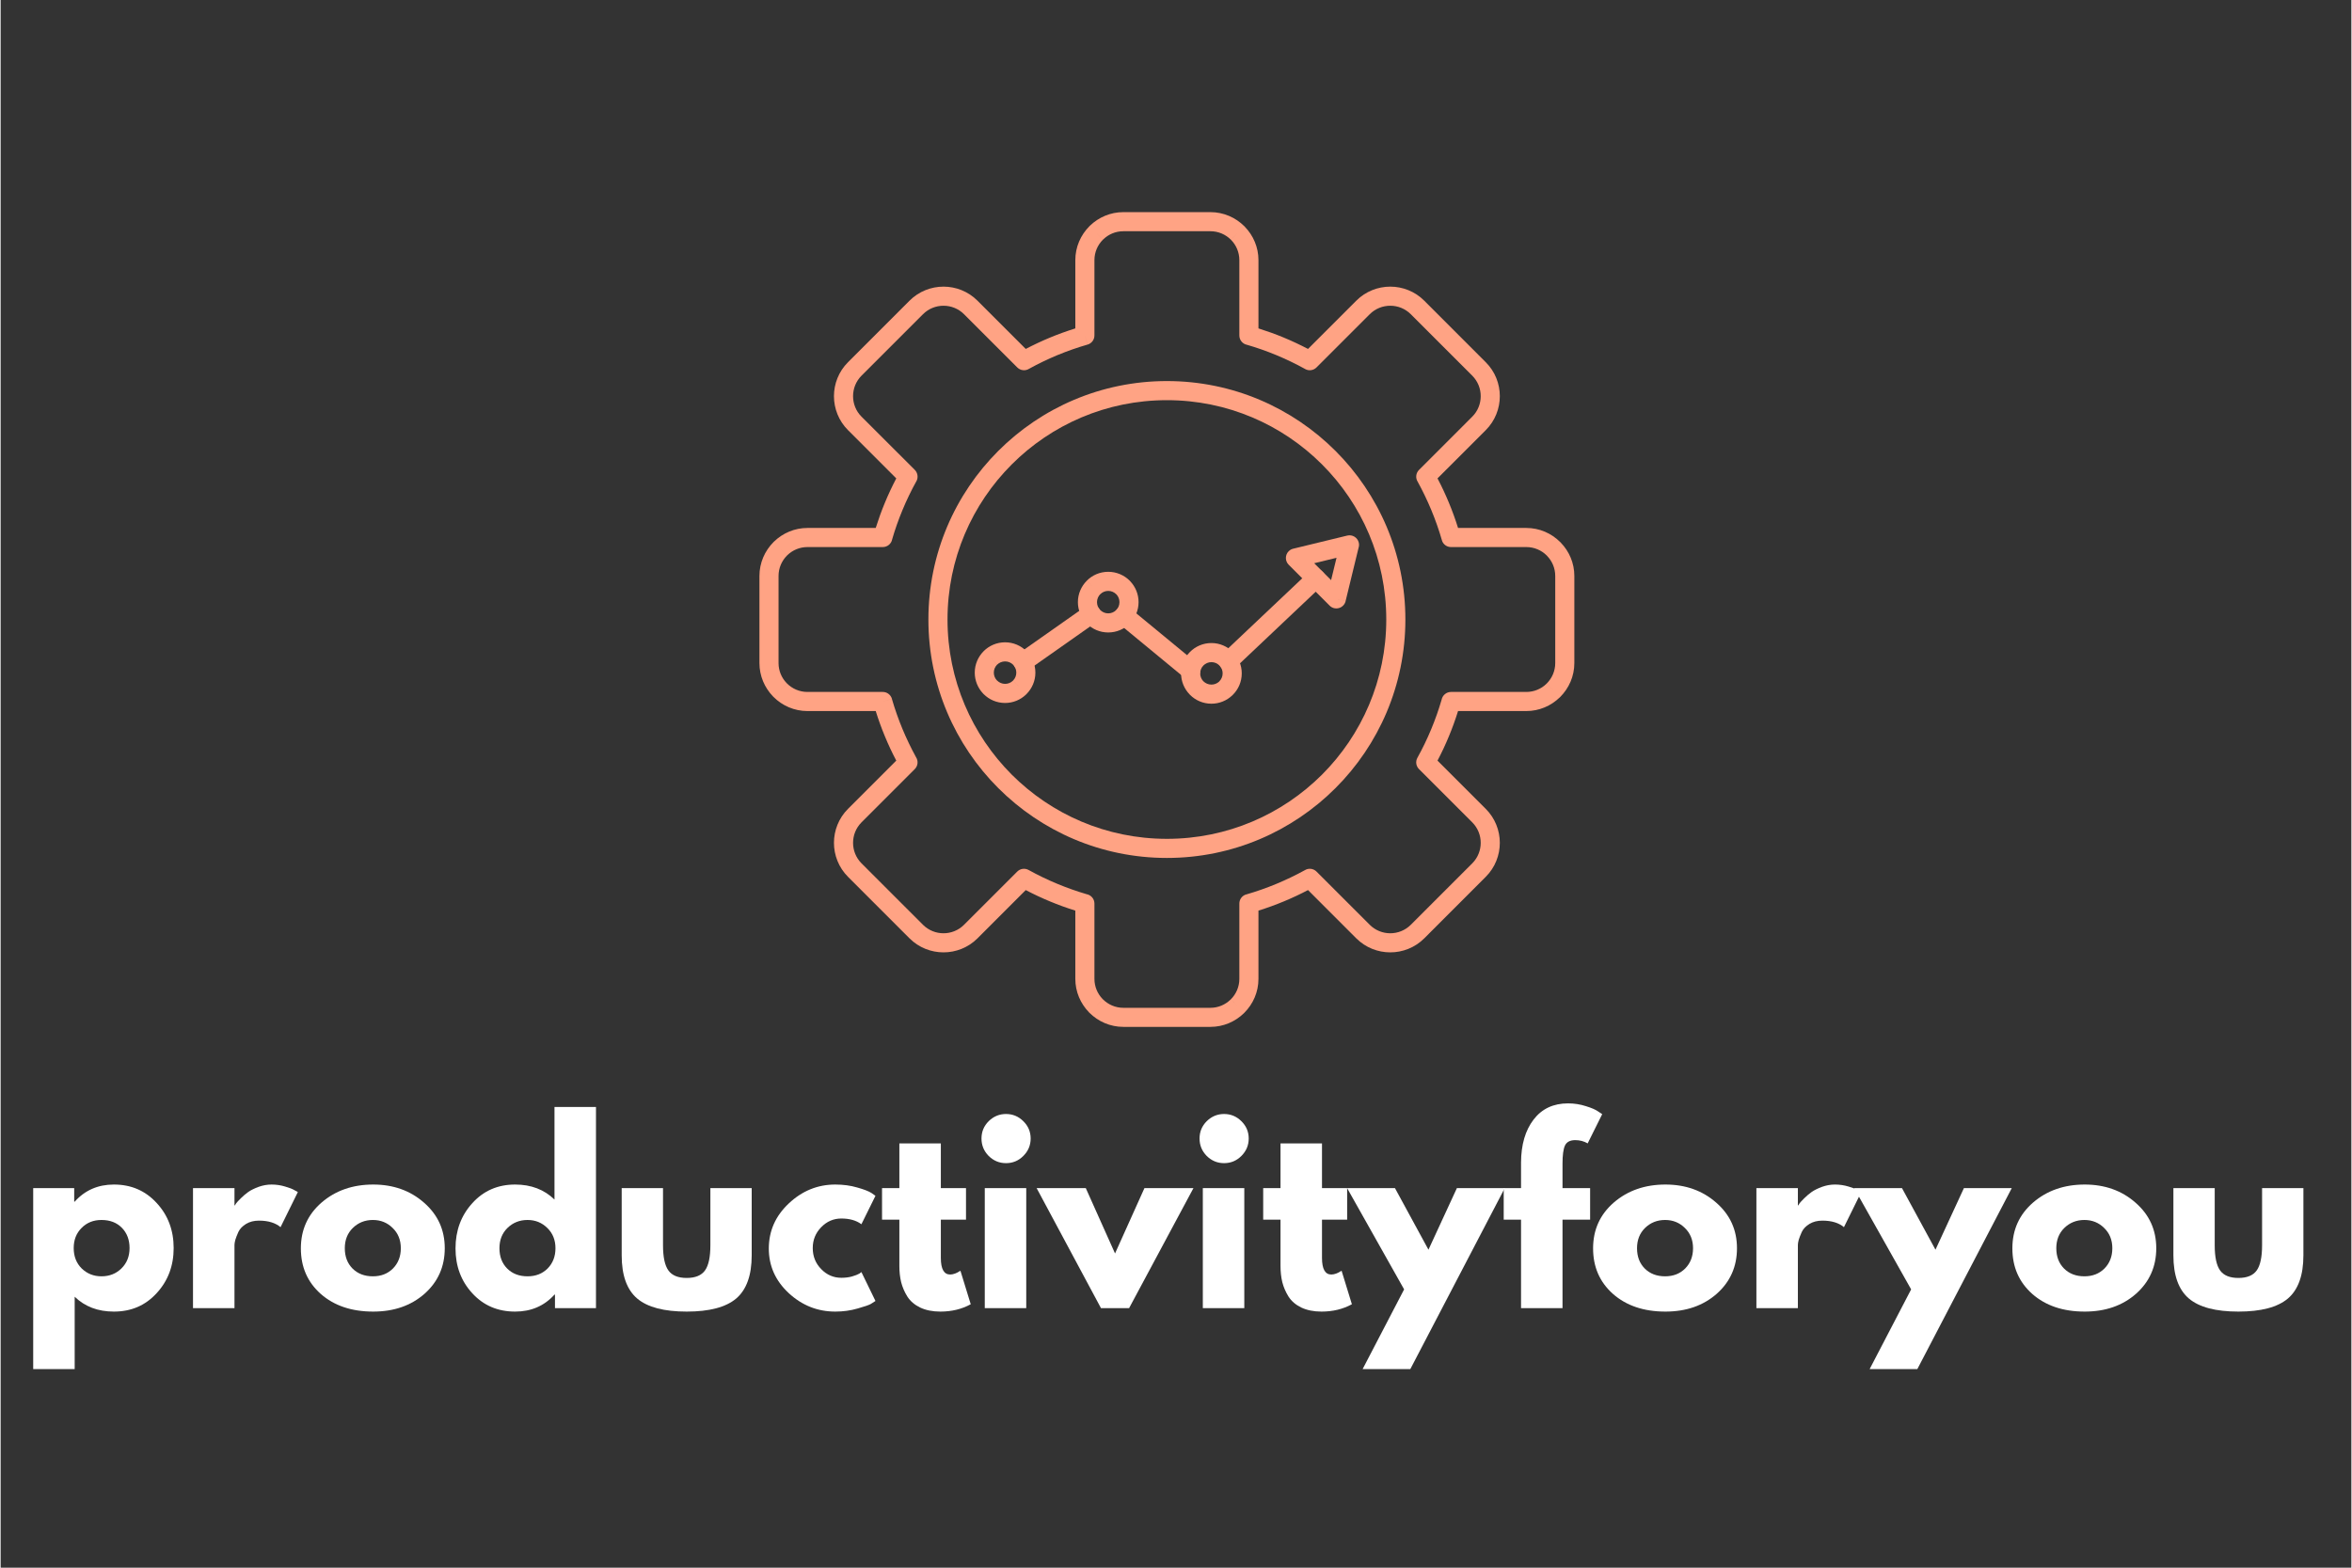
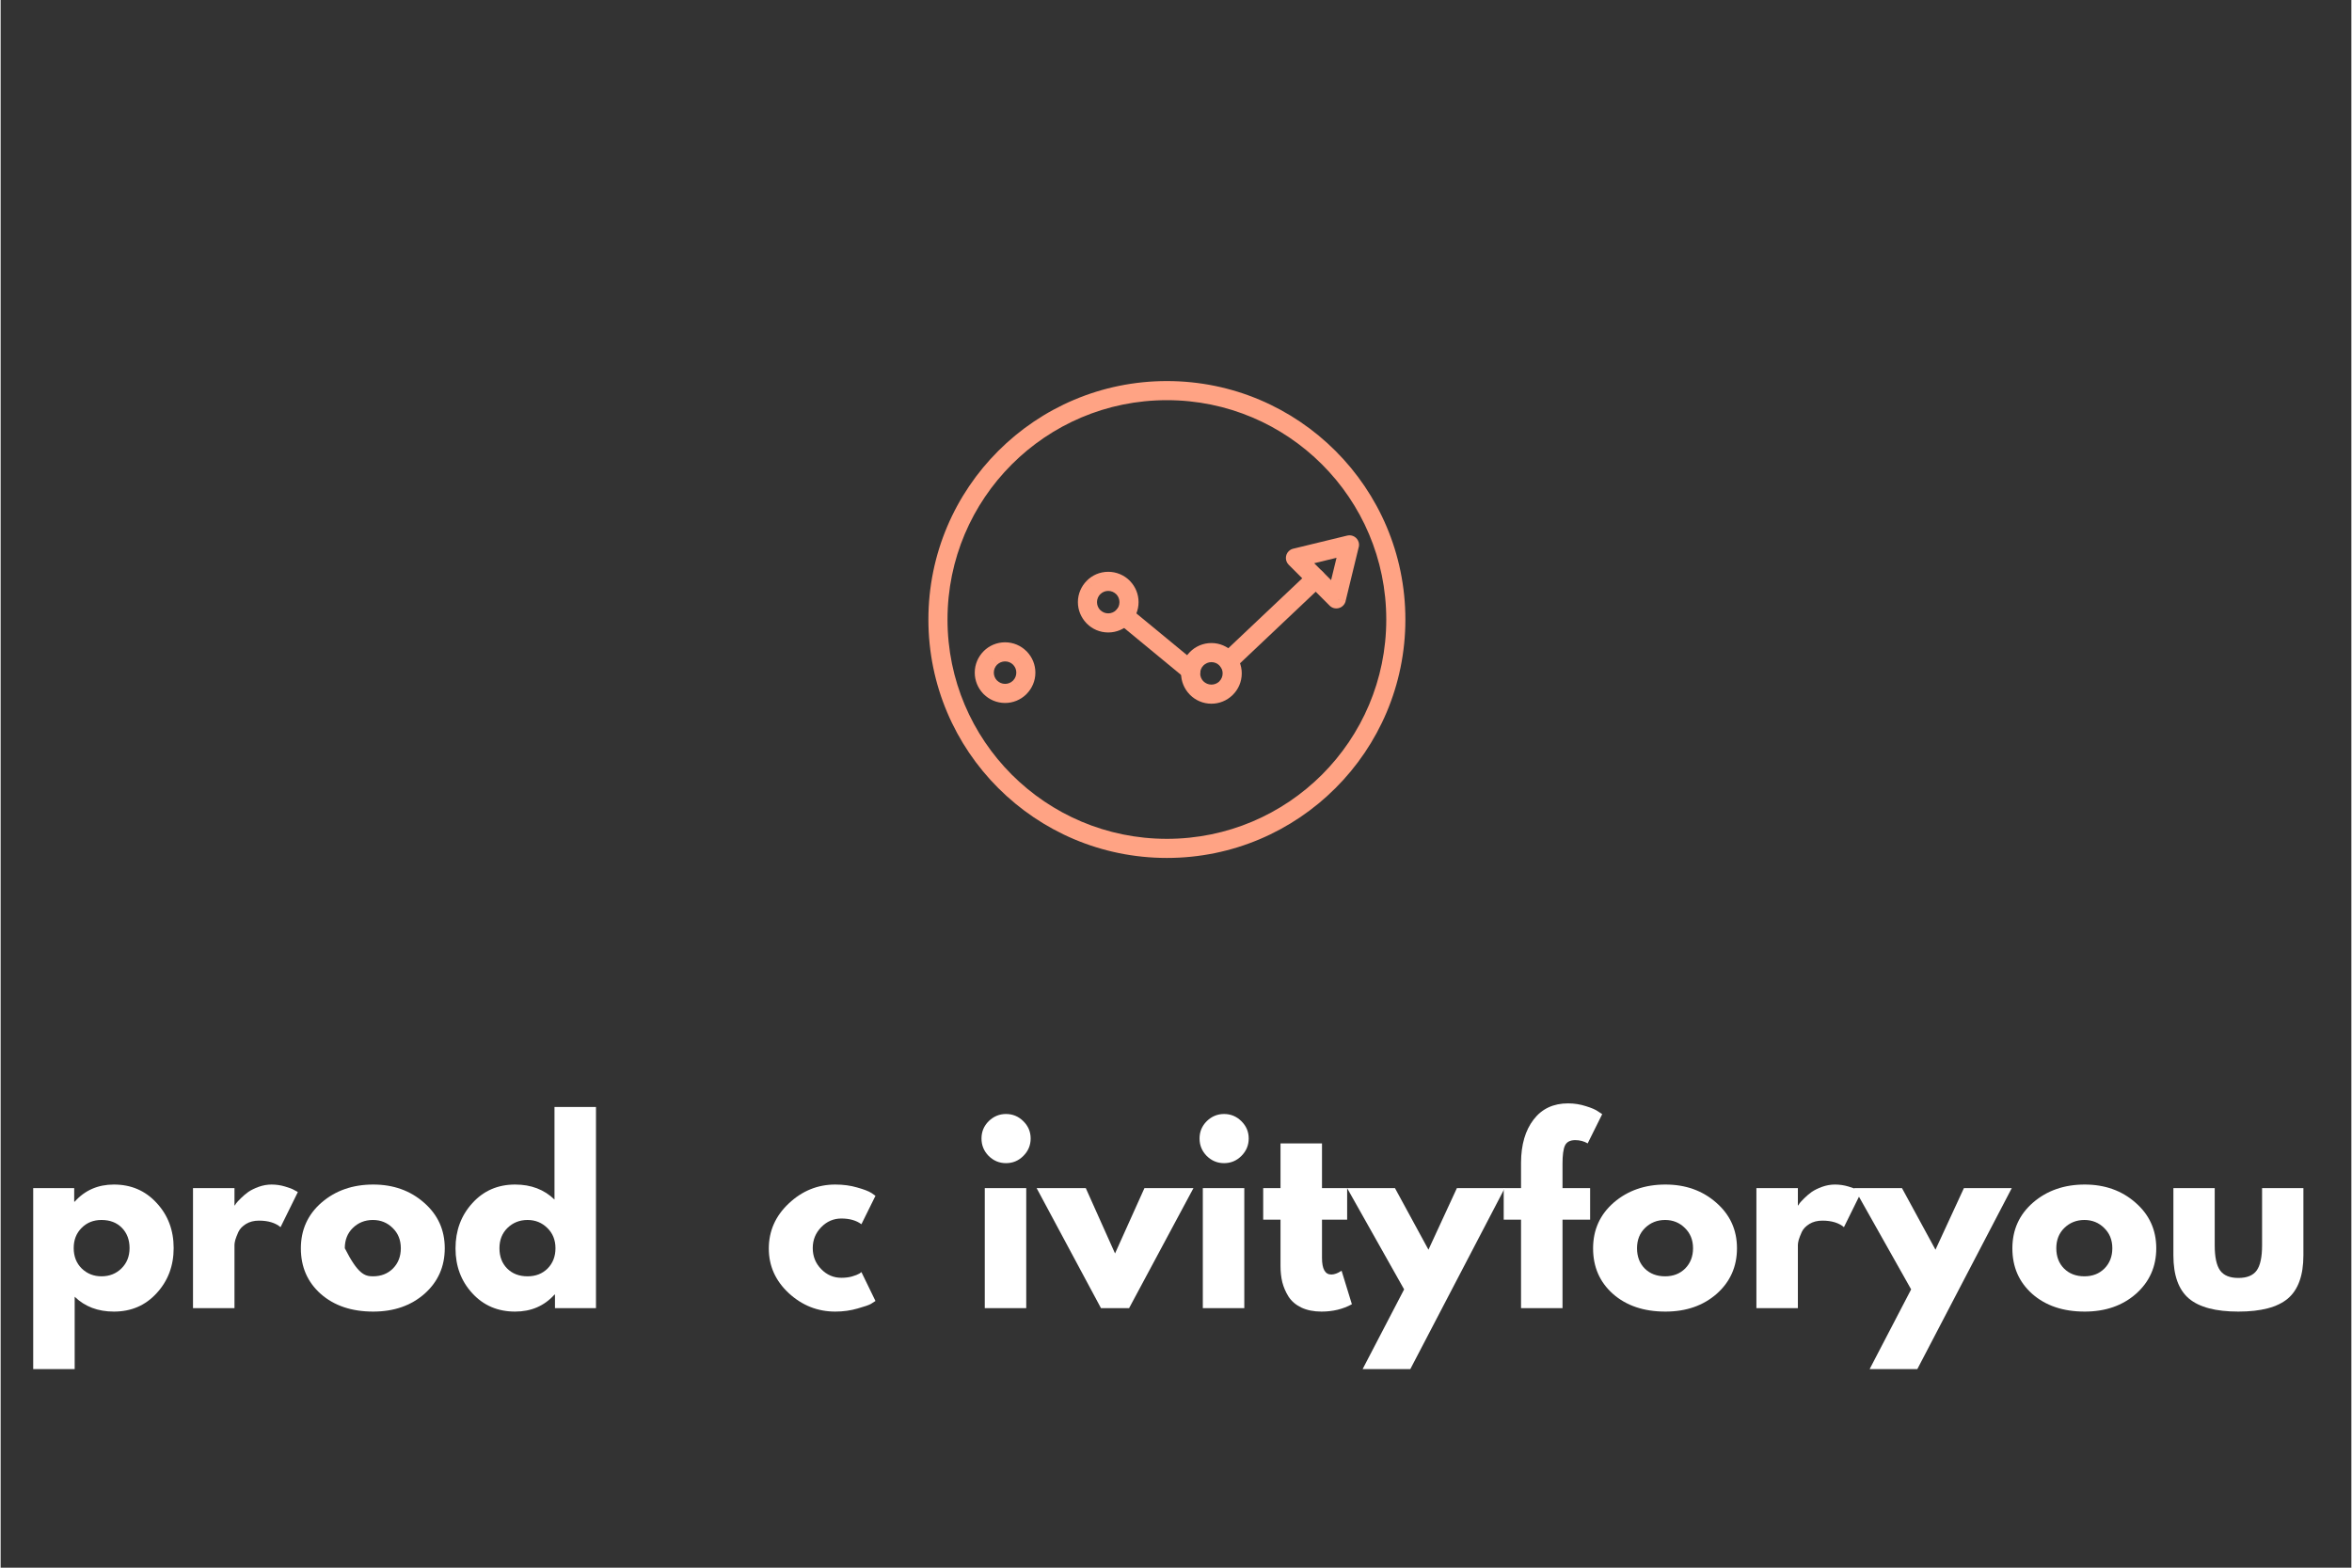
<svg xmlns="http://www.w3.org/2000/svg" width="300" zoomAndPan="magnify" viewBox="0 0 224.88 150" height="200" preserveAspectRatio="xMidYMid meet" version="1.0">
  <rect x="0" y="0" width="224.88" height="150" fill="#333333" stroke="none" />
  <defs>
    <g />
    <clipPath id="5537467887">
-       <path d="M 72.59 20.297 L 150.547 20.297 L 150.547 98.254 L 72.59 98.254 Z M 72.59 20.297 " clip-rule="nonzero" />
-     </clipPath>
+       </clipPath>
  </defs>
  <g clip-path="url(#5537467887)">
    <path fill="#ffa384" d="M 120.328 31.422 C 121.156 31.684 121.965 31.973 122.742 32.297 C 123.535 32.625 124.312 32.992 125.07 33.387 L 129.688 28.77 C 130.582 27.875 131.762 27.426 132.938 27.426 C 134.113 27.426 135.293 27.875 136.188 28.77 L 142.074 34.66 C 142.969 35.551 143.418 36.73 143.418 37.906 C 143.418 39.082 142.969 40.262 142.074 41.156 L 137.457 45.773 C 137.855 46.531 138.219 47.309 138.547 48.102 C 138.871 48.883 139.164 49.688 139.422 50.516 L 145.953 50.516 C 147.215 50.516 148.363 51.031 149.195 51.867 L 149.199 51.867 C 149.219 51.883 149.234 51.902 149.254 51.926 C 150.055 52.754 150.547 53.879 150.547 55.109 L 150.547 63.441 C 150.547 64.703 150.031 65.848 149.199 66.684 L 149.195 66.684 L 149.199 66.688 C 149.18 66.707 149.16 66.723 149.141 66.738 C 148.312 67.539 147.188 68.035 145.953 68.035 L 139.422 68.035 C 139.164 68.863 138.871 69.672 138.547 70.449 C 138.219 71.246 137.855 72.02 137.457 72.777 L 142.074 77.395 C 142.969 78.289 143.418 79.469 143.418 80.645 C 143.418 81.82 142.969 83 142.074 83.895 L 136.188 89.785 C 135.293 90.676 134.113 91.125 132.938 91.125 C 131.762 91.125 130.582 90.676 129.688 89.785 L 125.07 85.164 C 124.312 85.562 123.535 85.926 122.742 86.254 C 121.965 86.578 121.156 86.871 120.328 87.129 L 120.328 93.66 C 120.328 94.922 119.812 96.07 118.98 96.902 L 118.977 96.906 L 118.98 96.906 C 118.961 96.926 118.941 96.945 118.922 96.961 C 118.09 97.762 116.965 98.254 115.734 98.254 L 107.402 98.254 C 106.145 98.254 104.996 97.738 104.16 96.906 L 104.156 96.906 C 104.141 96.887 104.121 96.867 104.105 96.848 C 103.305 96.02 102.809 94.895 102.809 93.66 L 102.809 87.129 C 101.98 86.871 101.172 86.578 100.395 86.254 C 99.602 85.926 98.824 85.562 98.066 85.164 L 93.449 89.785 C 92.555 90.676 91.375 91.125 90.199 91.125 C 89.023 91.125 87.844 90.676 86.949 89.785 L 81.062 83.895 C 80.168 83 79.719 81.82 79.719 80.645 C 79.719 79.469 80.168 78.289 81.062 77.395 L 85.68 72.777 C 85.281 72.02 84.918 71.246 84.59 70.449 C 84.266 69.672 83.973 68.863 83.715 68.035 L 77.184 68.035 C 75.922 68.035 74.773 67.52 73.941 66.688 L 73.941 66.684 L 73.938 66.688 C 73.918 66.668 73.902 66.648 73.883 66.629 C 73.082 65.797 72.59 64.672 72.59 63.441 L 72.59 55.109 C 72.59 53.852 73.105 52.703 73.938 51.867 L 73.941 51.867 L 73.938 51.863 C 73.957 51.848 73.977 51.828 73.996 51.812 C 74.824 51.012 75.949 50.516 77.184 50.516 L 83.715 50.516 C 83.977 49.688 84.266 48.883 84.59 48.105 C 84.918 47.309 85.285 46.531 85.68 45.773 L 81.062 41.156 C 80.168 40.262 79.719 39.082 79.719 37.906 C 79.719 36.73 80.168 35.551 81.062 34.66 L 86.949 28.77 C 87.844 27.875 89.023 27.426 90.199 27.426 C 91.375 27.426 92.555 27.875 93.449 28.77 L 98.066 33.387 C 98.824 32.992 99.602 32.625 100.395 32.297 C 101.172 31.973 101.98 31.684 102.809 31.422 L 102.809 24.891 C 102.809 23.629 103.324 22.484 104.156 21.648 L 104.16 21.648 L 104.156 21.645 C 104.176 21.625 104.195 21.609 104.215 21.59 C 105.047 20.789 106.172 20.297 107.402 20.297 L 115.734 20.297 C 116.992 20.297 118.141 20.812 118.977 21.645 L 118.977 21.648 L 118.98 21.645 C 118.996 21.664 119.016 21.684 119.031 21.703 C 119.832 22.531 120.328 23.656 120.328 24.891 Z M 122.043 33.98 C 121.121 33.598 120.188 33.27 119.246 32.996 C 118.82 32.918 118.5 32.543 118.5 32.098 L 118.5 24.891 C 118.5 24.148 118.207 23.473 117.73 22.977 C 117.715 22.965 117.699 22.953 117.688 22.938 L 118.332 22.293 L 117.688 22.934 C 117.188 22.434 116.496 22.125 115.734 22.125 L 107.402 22.125 C 106.66 22.125 105.988 22.418 105.492 22.895 C 105.477 22.91 105.465 22.922 105.449 22.938 L 104.805 22.293 L 105.445 22.938 C 104.945 23.438 104.637 24.129 104.637 24.891 L 104.637 32.082 C 104.645 32.484 104.383 32.855 103.977 32.973 L 103.723 32.098 L 103.973 32.973 C 103.004 33.25 102.043 33.59 101.094 33.98 C 100.168 34.367 99.262 34.801 98.387 35.285 C 98.035 35.508 97.562 35.465 97.254 35.156 L 92.156 30.059 C 91.617 29.523 90.91 29.254 90.199 29.254 C 89.488 29.254 88.781 29.523 88.242 30.059 L 82.352 35.949 C 81.816 36.488 81.547 37.195 81.547 37.906 C 81.547 38.617 81.816 39.328 82.352 39.863 L 87.434 44.941 C 87.727 45.223 87.809 45.676 87.605 46.051 L 87.602 46.047 C 87.109 46.938 86.664 47.859 86.273 48.805 C 85.891 49.727 85.562 50.656 85.289 51.598 C 85.211 52.023 84.836 52.344 84.391 52.344 L 77.184 52.344 C 76.441 52.344 75.766 52.637 75.27 53.113 C 75.258 53.129 75.242 53.145 75.23 53.156 L 74.582 52.512 L 75.227 53.156 C 74.727 53.656 74.418 54.348 74.418 55.109 L 74.418 63.441 C 74.418 64.184 74.711 64.859 75.188 65.355 C 75.203 65.367 75.215 65.379 75.23 65.395 L 74.582 66.039 L 75.23 65.398 C 75.73 65.898 76.422 66.207 77.184 66.207 L 84.375 66.207 C 84.777 66.199 85.148 66.465 85.266 66.867 L 84.391 67.121 L 85.262 66.871 C 85.543 67.84 85.879 68.801 86.273 69.75 C 86.66 70.676 87.094 71.582 87.574 72.457 C 87.801 72.809 87.758 73.281 87.449 73.59 L 82.352 78.688 C 81.816 79.227 81.547 79.934 81.547 80.645 C 81.547 81.355 81.816 82.062 82.352 82.602 L 88.242 88.492 C 88.781 89.027 89.488 89.297 90.199 89.297 C 90.91 89.297 91.617 89.027 92.156 88.492 L 97.246 83.402 C 97.527 83.113 97.973 83.039 98.34 83.242 C 99.23 83.734 100.148 84.18 101.094 84.57 C 102.016 84.953 102.949 85.281 103.891 85.559 C 104.316 85.637 104.637 86.008 104.637 86.453 L 104.637 93.66 C 104.637 94.402 104.93 95.078 105.406 95.574 C 105.422 95.586 105.438 95.602 105.449 95.613 L 104.805 96.262 L 105.449 95.617 C 105.949 96.117 106.641 96.43 107.402 96.43 L 115.734 96.43 C 116.477 96.43 117.148 96.133 117.645 95.656 C 117.66 95.645 117.672 95.629 117.688 95.613 L 118.332 96.262 L 117.691 95.613 C 118.191 95.113 118.5 94.422 118.5 93.66 L 118.5 86.469 C 118.492 86.066 118.754 85.695 119.16 85.578 L 119.414 86.457 L 119.164 85.582 C 120.133 85.301 121.094 84.965 122.043 84.57 C 122.969 84.184 123.875 83.75 124.75 83.27 C 125.102 83.043 125.574 83.086 125.883 83.395 L 130.98 88.492 C 131.52 89.027 132.227 89.297 132.938 89.297 C 133.648 89.297 134.355 89.027 134.895 88.492 L 140.785 82.602 C 141.32 82.062 141.59 81.355 141.59 80.645 C 141.59 79.934 141.32 79.227 140.785 78.688 L 135.695 73.598 C 135.406 73.316 135.328 72.871 135.535 72.504 C 136.027 71.613 136.473 70.695 136.863 69.75 C 137.246 68.828 137.574 67.895 137.848 66.953 C 137.93 66.531 138.301 66.207 138.746 66.207 L 145.953 66.207 C 146.695 66.207 147.371 65.914 147.867 65.438 C 147.879 65.422 147.895 65.41 147.906 65.395 L 148.555 66.039 L 147.91 65.395 C 148.41 64.895 148.719 64.203 148.719 63.441 L 148.719 55.109 C 148.719 54.367 148.426 53.695 147.949 53.199 C 147.934 53.184 147.922 53.172 147.906 53.156 L 148.555 52.512 L 147.906 53.152 C 147.406 52.652 146.715 52.344 145.953 52.344 L 138.762 52.344 C 138.359 52.352 137.988 52.09 137.871 51.684 L 138.75 51.43 L 137.875 51.68 C 137.594 50.711 137.258 49.75 136.863 48.801 C 136.477 47.875 136.043 46.973 135.562 46.094 C 135.336 45.742 135.379 45.27 135.688 44.961 L 140.785 39.863 C 141.32 39.328 141.59 38.617 141.59 37.906 C 141.59 37.195 141.32 36.488 140.785 35.949 L 134.895 30.059 C 134.355 29.523 133.648 29.254 132.938 29.254 C 132.227 29.254 131.52 29.523 130.98 30.059 L 125.891 35.148 C 125.609 35.438 125.164 35.516 124.797 35.312 L 124.797 35.309 C 123.906 34.816 122.988 34.375 122.043 33.98 Z M 122.043 33.98 " fill-opacity="1" fill-rule="nonzero" />
  </g>
  <path fill="#ffa384" d="M 111.57 36.461 C 117.867 36.461 123.57 39.016 127.699 43.145 C 131.828 47.273 134.383 52.977 134.383 59.277 C 134.383 65.574 131.828 71.281 127.699 75.406 C 123.57 79.535 117.867 82.09 111.57 82.09 C 105.27 82.09 99.566 79.535 95.438 75.406 C 91.309 71.281 88.754 65.574 88.754 59.277 C 88.754 52.977 91.309 47.273 95.438 43.145 C 99.566 39.016 105.27 36.461 111.57 36.461 Z M 126.41 44.438 C 122.609 40.637 117.363 38.289 111.57 38.289 C 105.773 38.289 100.527 40.637 96.727 44.438 C 92.93 48.234 90.582 53.48 90.582 59.277 C 90.582 65.07 92.93 70.316 96.727 74.117 C 100.527 77.914 105.773 80.262 111.57 80.262 C 117.363 80.262 122.609 77.914 126.41 74.117 C 130.207 70.316 132.555 65.07 132.555 59.277 C 132.555 53.48 130.207 48.234 126.41 44.438 Z M 126.41 44.438 " fill-opacity="1" fill-rule="nonzero" />
  <path fill="#ffa384" d="M 96.09 61.457 C 96.887 61.457 97.609 61.781 98.137 62.309 L 98.141 62.309 C 98.16 62.328 98.18 62.348 98.195 62.367 C 98.688 62.891 98.988 63.59 98.988 64.359 C 98.988 65.156 98.664 65.879 98.141 66.406 L 98.137 66.41 L 98.141 66.41 C 98.121 66.43 98.102 66.449 98.078 66.469 C 97.559 66.961 96.855 67.262 96.09 67.262 C 95.285 67.262 94.562 66.938 94.035 66.41 C 94.016 66.391 94 66.371 93.98 66.352 C 93.488 65.828 93.188 65.129 93.188 64.359 C 93.188 63.562 93.512 62.836 94.039 62.309 L 94.035 62.309 C 94.562 61.781 95.289 61.457 96.09 61.457 Z M 97.492 62.953 L 96.848 63.594 C 96.656 63.402 96.387 63.285 96.09 63.285 C 95.793 63.285 95.523 63.406 95.328 63.598 L 94.684 62.953 L 95.324 63.598 C 95.133 63.793 95.012 64.059 95.012 64.359 C 95.012 64.641 95.121 64.895 95.293 65.086 L 95.328 65.117 C 95.523 65.312 95.793 65.434 96.09 65.434 C 96.371 65.434 96.625 65.328 96.812 65.156 C 96.824 65.145 96.836 65.129 96.848 65.117 L 97.492 65.766 L 96.852 65.117 C 97.043 64.926 97.164 64.656 97.164 64.359 C 97.164 64.078 97.059 63.824 96.883 63.633 C 96.871 63.621 96.859 63.609 96.848 63.598 Z M 97.492 62.953 " fill-opacity="1" fill-rule="nonzero" />
  <path fill="#ffa384" d="M 105.957 54.711 C 106.758 54.711 107.484 55.035 108.012 55.562 C 108.031 55.582 108.047 55.602 108.066 55.621 C 108.559 56.145 108.859 56.844 108.859 57.613 C 108.859 58.41 108.535 59.137 108.008 59.664 L 108.012 59.664 L 108.008 59.664 L 108.008 59.668 C 107.484 60.191 106.758 60.516 105.957 60.516 C 105.156 60.516 104.43 60.191 103.906 59.664 C 103.887 59.645 103.867 59.625 103.852 59.605 C 103.359 59.082 103.055 58.383 103.055 57.613 C 103.055 56.816 103.383 56.09 103.906 55.566 L 104.551 56.207 L 103.906 55.562 C 104.43 55.035 105.156 54.711 105.957 54.711 Z M 106.719 56.855 C 106.523 56.66 106.254 56.539 105.957 56.539 C 105.66 56.539 105.391 56.66 105.199 56.855 L 105.195 56.852 C 105.004 57.047 104.883 57.316 104.883 57.613 C 104.883 57.895 104.988 58.148 105.16 58.34 L 105.199 58.375 C 105.391 58.566 105.66 58.688 105.957 58.688 C 106.254 58.688 106.523 58.566 106.719 58.375 L 107.363 59.02 L 106.723 58.375 C 106.914 58.18 107.031 57.914 107.031 57.613 C 107.031 57.332 106.926 57.078 106.754 56.887 C 106.742 56.879 106.73 56.867 106.719 56.855 Z M 106.719 56.855 " fill-opacity="1" fill-rule="nonzero" />
  <path fill="#ffa384" d="M 115.828 61.527 C 116.625 61.527 117.352 61.855 117.875 62.379 L 117.879 62.379 C 117.898 62.398 117.918 62.418 117.938 62.441 C 118.43 62.961 118.73 63.664 118.73 64.43 C 118.73 65.23 118.406 65.957 117.879 66.48 C 117.859 66.5 117.84 66.52 117.82 66.539 C 117.297 67.031 116.598 67.332 115.828 67.332 C 115.027 67.332 114.301 67.008 113.777 66.48 C 113.758 66.461 113.738 66.441 113.723 66.422 C 113.23 65.902 112.926 65.199 112.926 64.43 C 112.926 63.633 113.25 62.906 113.777 62.379 C 114.301 61.852 115.027 61.527 115.828 61.527 Z M 117.234 63.023 L 116.586 63.668 C 116.395 63.477 116.129 63.355 115.828 63.355 C 115.531 63.355 115.262 63.477 115.066 63.672 L 114.422 63.023 L 115.066 63.672 C 114.871 63.863 114.754 64.133 114.754 64.43 C 114.754 64.711 114.859 64.965 115.031 65.156 C 115.043 65.168 115.055 65.18 115.066 65.191 C 115.262 65.383 115.531 65.504 115.828 65.504 C 116.109 65.504 116.363 65.398 116.555 65.227 L 116.586 65.191 C 116.781 64.996 116.902 64.727 116.902 64.43 C 116.902 64.148 116.797 63.895 116.625 63.707 C 116.613 63.695 116.602 63.684 116.586 63.672 Z M 117.234 63.023 " fill-opacity="1" fill-rule="nonzero" />
-   <path fill="#ffa384" d="M 97.277 62.602 C 96.863 62.891 96.766 63.461 97.055 63.871 C 97.344 64.285 97.914 64.383 98.324 64.094 L 104.855 59.5 C 105.266 59.211 105.367 58.645 105.078 58.23 C 104.785 57.82 104.219 57.719 103.805 58.012 Z M 97.277 62.602 " fill-opacity="1" fill-rule="nonzero" />
  <path fill="#ffa384" d="M 108.051 58.199 C 107.66 57.879 107.09 57.938 106.77 58.324 C 106.449 58.711 106.504 59.285 106.895 59.605 L 113.277 64.867 C 113.668 65.188 114.242 65.133 114.559 64.742 C 114.879 64.355 114.824 63.781 114.434 63.461 Z M 108.051 58.199 " fill-opacity="1" fill-rule="nonzero" />
  <path fill="#ffa384" d="M 116.82 62.613 C 116.457 62.961 116.441 63.535 116.785 63.898 C 117.129 64.266 117.707 64.281 118.07 63.934 L 126.449 56.008 C 126.812 55.66 126.828 55.086 126.484 54.723 C 126.137 54.355 125.562 54.34 125.199 54.688 Z M 116.82 62.613 " fill-opacity="1" fill-rule="nonzero" />
  <path fill="#ffa384" d="M 129.902 52.422 L 128.664 57.516 L 127.781 57.305 L 128.668 57.52 C 128.547 58.008 128.055 58.309 127.562 58.191 C 127.391 58.148 127.242 58.059 127.129 57.941 L 123.219 54.035 C 122.863 53.68 122.863 53.098 123.219 52.742 C 123.359 52.602 123.539 52.516 123.723 52.484 L 128.82 51.246 C 129.312 51.125 129.805 51.426 129.926 51.918 C 129.965 52.09 129.957 52.266 129.902 52.422 Z M 127.277 55.508 L 127.797 53.371 L 125.66 53.891 Z M 127.277 55.508 " fill-opacity="1" fill-rule="nonzero" />
  <g fill="#ffffff" fill-opacity="1">
    <g transform="translate(1.772, 125.168)">
      <g>
        <path d="M 13.156 -10.062 C 14.238 -8.895 14.781 -7.457 14.781 -5.75 C 14.781 -4.051 14.238 -2.613 13.156 -1.438 C 12.082 -0.258 10.719 0.328 9.062 0.328 C 7.539 0.328 6.289 -0.145 5.312 -1.094 L 5.312 5.828 L 1.344 5.828 L 1.344 -11.484 L 5.266 -11.484 L 5.266 -10.188 L 5.312 -10.188 C 6.289 -11.281 7.539 -11.828 9.062 -11.828 C 10.719 -11.828 12.082 -11.238 13.156 -10.062 Z M 9.781 -3.797 C 10.301 -4.305 10.562 -4.957 10.562 -5.75 C 10.562 -6.539 10.316 -7.188 9.828 -7.688 C 9.336 -8.188 8.688 -8.438 7.875 -8.438 C 7.102 -8.438 6.469 -8.18 5.969 -7.672 C 5.469 -7.172 5.219 -6.531 5.219 -5.75 C 5.219 -4.957 5.473 -4.305 5.984 -3.797 C 6.504 -3.297 7.133 -3.047 7.875 -3.047 C 8.633 -3.047 9.27 -3.297 9.781 -3.797 Z M 9.781 -3.797 " />
      </g>
    </g>
  </g>
  <g fill="#ffffff" fill-opacity="1">
    <g transform="translate(17.059, 125.168)">
      <g>
        <path d="M 1.344 0 L 1.344 -11.484 L 5.312 -11.484 L 5.312 -9.828 L 5.344 -9.828 C 5.375 -9.891 5.422 -9.961 5.484 -10.047 C 5.555 -10.141 5.703 -10.297 5.922 -10.516 C 6.148 -10.742 6.391 -10.945 6.641 -11.125 C 6.898 -11.301 7.227 -11.461 7.625 -11.609 C 8.031 -11.754 8.441 -11.828 8.859 -11.828 C 9.297 -11.828 9.723 -11.766 10.141 -11.641 C 10.555 -11.523 10.863 -11.406 11.062 -11.281 L 11.375 -11.109 L 9.719 -7.75 C 9.227 -8.164 8.539 -8.375 7.656 -8.375 C 7.176 -8.375 6.766 -8.27 6.422 -8.062 C 6.078 -7.852 5.832 -7.598 5.688 -7.297 C 5.551 -6.992 5.453 -6.738 5.391 -6.531 C 5.336 -6.32 5.312 -6.16 5.312 -6.047 L 5.312 0 Z M 1.344 0 " />
      </g>
    </g>
  </g>
  <g fill="#ffffff" fill-opacity="1">
    <g transform="translate(28.206, 125.168)">
      <g>
-         <path d="M 2.422 -1.359 C 1.148 -2.492 0.516 -3.945 0.516 -5.719 C 0.516 -7.5 1.176 -8.961 2.5 -10.109 C 3.832 -11.254 5.477 -11.828 7.438 -11.828 C 9.363 -11.828 10.984 -11.25 12.297 -10.094 C 13.617 -8.945 14.281 -7.492 14.281 -5.734 C 14.281 -3.973 13.633 -2.52 12.344 -1.375 C 11.051 -0.238 9.414 0.328 7.438 0.328 C 5.375 0.328 3.703 -0.234 2.422 -1.359 Z M 5.484 -7.672 C 4.973 -7.172 4.719 -6.523 4.719 -5.734 C 4.719 -4.941 4.961 -4.297 5.453 -3.797 C 5.953 -3.297 6.602 -3.047 7.406 -3.047 C 8.188 -3.047 8.828 -3.297 9.328 -3.797 C 9.828 -4.305 10.078 -4.953 10.078 -5.734 C 10.078 -6.523 9.816 -7.172 9.297 -7.672 C 8.785 -8.18 8.156 -8.438 7.406 -8.438 C 6.645 -8.438 6.004 -8.18 5.484 -7.672 Z M 5.484 -7.672 " />
+         <path d="M 2.422 -1.359 C 1.148 -2.492 0.516 -3.945 0.516 -5.719 C 0.516 -7.5 1.176 -8.961 2.5 -10.109 C 3.832 -11.254 5.477 -11.828 7.438 -11.828 C 9.363 -11.828 10.984 -11.25 12.297 -10.094 C 13.617 -8.945 14.281 -7.492 14.281 -5.734 C 14.281 -3.973 13.633 -2.52 12.344 -1.375 C 11.051 -0.238 9.414 0.328 7.438 0.328 C 5.375 0.328 3.703 -0.234 2.422 -1.359 Z M 5.484 -7.672 C 4.973 -7.172 4.719 -6.523 4.719 -5.734 C 5.953 -3.297 6.602 -3.047 7.406 -3.047 C 8.188 -3.047 8.828 -3.297 9.328 -3.797 C 9.828 -4.305 10.078 -4.953 10.078 -5.734 C 10.078 -6.523 9.816 -7.172 9.297 -7.672 C 8.785 -8.18 8.156 -8.438 7.406 -8.438 C 6.645 -8.438 6.004 -8.18 5.484 -7.672 Z M 5.484 -7.672 " />
      </g>
    </g>
  </g>
  <g fill="#ffffff" fill-opacity="1">
    <g transform="translate(43, 125.168)">
      <g>
        <path d="M 2.125 -1.422 C 1.051 -2.586 0.516 -4.02 0.516 -5.719 C 0.516 -7.426 1.051 -8.867 2.125 -10.047 C 3.195 -11.234 4.562 -11.828 6.219 -11.828 C 7.75 -11.828 9.004 -11.348 9.984 -10.391 L 9.984 -19.25 L 13.953 -19.25 L 13.953 0 L 10.031 0 L 10.031 -1.297 L 9.984 -1.297 C 9.004 -0.211 7.75 0.328 6.219 0.328 C 4.562 0.328 3.195 -0.254 2.125 -1.422 Z M 5.484 -7.672 C 4.973 -7.172 4.719 -6.523 4.719 -5.734 C 4.719 -4.941 4.961 -4.297 5.453 -3.797 C 5.953 -3.297 6.602 -3.047 7.406 -3.047 C 8.188 -3.047 8.828 -3.297 9.328 -3.797 C 9.828 -4.305 10.078 -4.953 10.078 -5.734 C 10.078 -6.523 9.816 -7.172 9.297 -7.672 C 8.785 -8.18 8.156 -8.438 7.406 -8.438 C 6.645 -8.438 6.004 -8.18 5.484 -7.672 Z M 5.484 -7.672 " />
      </g>
    </g>
  </g>
  <g fill="#ffffff" fill-opacity="1">
    <g transform="translate(58.288, 125.168)">
      <g>
-         <path d="M 5.078 -11.484 L 5.078 -6.016 C 5.078 -4.891 5.25 -4.086 5.594 -3.609 C 5.938 -3.129 6.52 -2.891 7.344 -2.891 C 8.164 -2.891 8.75 -3.129 9.094 -3.609 C 9.438 -4.086 9.609 -4.891 9.609 -6.016 L 9.609 -11.484 L 13.562 -11.484 L 13.562 -5.062 C 13.562 -3.145 13.066 -1.766 12.078 -0.922 C 11.086 -0.086 9.508 0.328 7.344 0.328 C 5.176 0.328 3.598 -0.086 2.609 -0.922 C 1.617 -1.766 1.125 -3.145 1.125 -5.062 L 1.125 -11.484 Z M 5.078 -11.484 " />
-       </g>
+         </g>
    </g>
  </g>
  <g fill="#ffffff" fill-opacity="1">
    <g transform="translate(72.971, 125.168)">
      <g>
        <path d="M 7.453 -8.578 C 6.711 -8.578 6.07 -8.301 5.531 -7.75 C 4.988 -7.195 4.719 -6.531 4.719 -5.75 C 4.719 -4.957 4.988 -4.285 5.531 -3.734 C 6.07 -3.18 6.711 -2.906 7.453 -2.906 C 7.816 -2.906 8.156 -2.945 8.469 -3.031 C 8.789 -3.125 9.031 -3.219 9.188 -3.312 L 9.375 -3.453 L 10.719 -0.688 C 10.613 -0.613 10.469 -0.52 10.281 -0.406 C 10.102 -0.301 9.68 -0.156 9.016 0.031 C 8.348 0.227 7.633 0.328 6.875 0.328 C 5.188 0.328 3.703 -0.258 2.422 -1.438 C 1.148 -2.625 0.516 -4.047 0.516 -5.703 C 0.516 -7.379 1.148 -8.816 2.422 -10.016 C 3.703 -11.223 5.188 -11.828 6.875 -11.828 C 7.633 -11.828 8.332 -11.734 8.969 -11.547 C 9.613 -11.367 10.07 -11.191 10.344 -11.016 L 10.719 -10.75 L 9.375 -8.031 C 8.883 -8.395 8.242 -8.578 7.453 -8.578 Z M 7.453 -8.578 " />
      </g>
    </g>
  </g>
  <g fill="#ffffff" fill-opacity="1">
    <g transform="translate(83.96, 125.168)">
      <g>
-         <path d="M 2.016 -11.484 L 2.016 -15.766 L 5.984 -15.766 L 5.984 -11.484 L 8.391 -11.484 L 8.391 -8.469 L 5.984 -8.469 L 5.984 -4.812 C 5.984 -3.75 6.281 -3.219 6.875 -3.219 C 7.02 -3.219 7.176 -3.25 7.344 -3.312 C 7.508 -3.375 7.633 -3.438 7.719 -3.5 L 7.859 -3.578 L 8.844 -0.375 C 7.988 0.094 7.02 0.328 5.938 0.328 C 5.188 0.328 4.539 0.195 4 -0.062 C 3.469 -0.32 3.062 -0.672 2.781 -1.109 C 2.508 -1.547 2.312 -2.004 2.188 -2.484 C 2.07 -2.973 2.016 -3.492 2.016 -4.047 L 2.016 -8.469 L 0.359 -8.469 L 0.359 -11.484 Z M 2.016 -11.484 " />
-       </g>
+         </g>
    </g>
  </g>
  <g fill="#ffffff" fill-opacity="1">
    <g transform="translate(92.802, 125.168)">
      <g>
        <path d="M 1.719 -17.891 C 2.188 -18.348 2.738 -18.578 3.375 -18.578 C 4.02 -18.578 4.57 -18.348 5.031 -17.891 C 5.5 -17.43 5.734 -16.879 5.734 -16.234 C 5.734 -15.586 5.5 -15.031 5.031 -14.562 C 4.57 -14.102 4.02 -13.875 3.375 -13.875 C 2.738 -13.875 2.188 -14.102 1.719 -14.562 C 1.258 -15.031 1.031 -15.586 1.031 -16.234 C 1.031 -16.879 1.258 -17.43 1.719 -17.891 Z M 1.344 -11.484 L 1.344 0 L 5.312 0 L 5.312 -11.484 Z M 1.344 -11.484 " />
      </g>
    </g>
  </g>
  <g fill="#ffffff" fill-opacity="1">
    <g transform="translate(99.561, 125.168)">
      <g>
        <path d="M 4.25 -11.484 L 7.047 -5.234 L 9.859 -11.484 L 14.547 -11.484 L 8.391 0 L 5.703 0 L -0.453 -11.484 Z M 4.25 -11.484 " />
      </g>
    </g>
  </g>
  <g fill="#ffffff" fill-opacity="1">
    <g transform="translate(113.662, 125.168)">
      <g>
        <path d="M 1.719 -17.891 C 2.188 -18.348 2.738 -18.578 3.375 -18.578 C 4.02 -18.578 4.57 -18.348 5.031 -17.891 C 5.5 -17.43 5.734 -16.879 5.734 -16.234 C 5.734 -15.586 5.5 -15.031 5.031 -14.562 C 4.57 -14.102 4.02 -13.875 3.375 -13.875 C 2.738 -13.875 2.188 -14.102 1.719 -14.562 C 1.258 -15.031 1.031 -15.586 1.031 -16.234 C 1.031 -16.879 1.258 -17.43 1.719 -17.891 Z M 1.344 -11.484 L 1.344 0 L 5.312 0 L 5.312 -11.484 Z M 1.344 -11.484 " />
      </g>
    </g>
  </g>
  <g fill="#ffffff" fill-opacity="1">
    <g transform="translate(120.422, 125.168)">
      <g>
        <path d="M 2.016 -11.484 L 2.016 -15.766 L 5.984 -15.766 L 5.984 -11.484 L 8.391 -11.484 L 8.391 -8.469 L 5.984 -8.469 L 5.984 -4.812 C 5.984 -3.75 6.281 -3.219 6.875 -3.219 C 7.02 -3.219 7.176 -3.25 7.344 -3.312 C 7.508 -3.375 7.633 -3.438 7.719 -3.5 L 7.859 -3.578 L 8.844 -0.375 C 7.988 0.094 7.02 0.328 5.938 0.328 C 5.188 0.328 4.539 0.195 4 -0.062 C 3.469 -0.32 3.062 -0.672 2.781 -1.109 C 2.508 -1.547 2.312 -2.004 2.188 -2.484 C 2.07 -2.973 2.016 -3.492 2.016 -4.047 L 2.016 -8.469 L 0.359 -8.469 L 0.359 -11.484 Z M 2.016 -11.484 " />
      </g>
    </g>
  </g>
  <g fill="#ffffff" fill-opacity="1">
    <g transform="translate(129.263, 125.168)">
      <g>
        <path d="M 10.047 -11.484 L 14.625 -11.484 L 5.594 5.828 L 1.031 5.828 L 5 -1.797 L -0.453 -11.484 L 4.125 -11.484 L 7.328 -5.594 Z M 10.047 -11.484 " />
      </g>
    </g>
  </g>
  <g fill="#ffffff" fill-opacity="1">
    <g transform="translate(143.431, 125.168)">
      <g>
        <path d="M 2.016 -11.484 L 2.016 -13.922 C 2.023 -15.641 2.426 -17.016 3.219 -18.047 C 4.008 -19.078 5.109 -19.594 6.516 -19.594 C 7.109 -19.594 7.676 -19.504 8.219 -19.328 C 8.77 -19.16 9.164 -18.988 9.406 -18.812 L 9.781 -18.562 L 8.391 -15.766 C 8.035 -15.973 7.641 -16.078 7.203 -16.078 C 6.711 -16.078 6.383 -15.906 6.219 -15.562 C 6.062 -15.227 5.984 -14.645 5.984 -13.812 L 5.984 -11.484 L 8.625 -11.484 L 8.625 -8.469 L 5.984 -8.469 L 5.984 0 L 2.016 0 L 2.016 -8.469 L 0.359 -8.469 L 0.359 -11.484 Z M 2.016 -11.484 " />
      </g>
    </g>
  </g>
  <g fill="#ffffff" fill-opacity="1">
    <g transform="translate(151.824, 125.168)">
      <g>
        <path d="M 2.422 -1.359 C 1.148 -2.492 0.516 -3.945 0.516 -5.719 C 0.516 -7.5 1.176 -8.961 2.5 -10.109 C 3.832 -11.254 5.477 -11.828 7.438 -11.828 C 9.363 -11.828 10.984 -11.25 12.297 -10.094 C 13.617 -8.945 14.281 -7.492 14.281 -5.734 C 14.281 -3.973 13.633 -2.52 12.344 -1.375 C 11.051 -0.238 9.414 0.328 7.438 0.328 C 5.375 0.328 3.703 -0.234 2.422 -1.359 Z M 5.484 -7.672 C 4.973 -7.172 4.719 -6.523 4.719 -5.734 C 4.719 -4.941 4.961 -4.297 5.453 -3.797 C 5.953 -3.297 6.602 -3.047 7.406 -3.047 C 8.188 -3.047 8.828 -3.297 9.328 -3.797 C 9.828 -4.305 10.078 -4.953 10.078 -5.734 C 10.078 -6.523 9.816 -7.172 9.297 -7.672 C 8.785 -8.18 8.156 -8.438 7.406 -8.438 C 6.645 -8.438 6.004 -8.18 5.484 -7.672 Z M 5.484 -7.672 " />
      </g>
    </g>
  </g>
  <g fill="#ffffff" fill-opacity="1">
    <g transform="translate(166.619, 125.168)">
      <g>
        <path d="M 1.344 0 L 1.344 -11.484 L 5.312 -11.484 L 5.312 -9.828 L 5.344 -9.828 C 5.375 -9.891 5.422 -9.961 5.484 -10.047 C 5.555 -10.141 5.703 -10.297 5.922 -10.516 C 6.148 -10.742 6.391 -10.945 6.641 -11.125 C 6.898 -11.301 7.227 -11.461 7.625 -11.609 C 8.031 -11.754 8.441 -11.828 8.859 -11.828 C 9.297 -11.828 9.723 -11.766 10.141 -11.641 C 10.555 -11.523 10.863 -11.406 11.062 -11.281 L 11.375 -11.109 L 9.719 -7.75 C 9.227 -8.164 8.539 -8.375 7.656 -8.375 C 7.176 -8.375 6.766 -8.27 6.422 -8.062 C 6.078 -7.852 5.832 -7.598 5.688 -7.297 C 5.551 -6.992 5.453 -6.738 5.391 -6.531 C 5.336 -6.32 5.312 -6.16 5.312 -6.047 L 5.312 0 Z M 1.344 0 " />
      </g>
    </g>
  </g>
  <g fill="#ffffff" fill-opacity="1">
    <g transform="translate(177.766, 125.168)">
      <g>
        <path d="M 10.047 -11.484 L 14.625 -11.484 L 5.594 5.828 L 1.031 5.828 L 5 -1.797 L -0.453 -11.484 L 4.125 -11.484 L 7.328 -5.594 Z M 10.047 -11.484 " />
      </g>
    </g>
  </g>
  <g fill="#ffffff" fill-opacity="1">
    <g transform="translate(191.934, 125.168)">
      <g>
        <path d="M 2.422 -1.359 C 1.148 -2.492 0.516 -3.945 0.516 -5.719 C 0.516 -7.5 1.176 -8.961 2.5 -10.109 C 3.832 -11.254 5.477 -11.828 7.438 -11.828 C 9.363 -11.828 10.984 -11.25 12.297 -10.094 C 13.617 -8.945 14.281 -7.492 14.281 -5.734 C 14.281 -3.973 13.633 -2.52 12.344 -1.375 C 11.051 -0.238 9.414 0.328 7.438 0.328 C 5.375 0.328 3.703 -0.234 2.422 -1.359 Z M 5.484 -7.672 C 4.973 -7.172 4.719 -6.523 4.719 -5.734 C 4.719 -4.941 4.961 -4.297 5.453 -3.797 C 5.953 -3.297 6.602 -3.047 7.406 -3.047 C 8.188 -3.047 8.828 -3.297 9.328 -3.797 C 9.828 -4.305 10.078 -4.953 10.078 -5.734 C 10.078 -6.523 9.816 -7.172 9.297 -7.672 C 8.785 -8.18 8.156 -8.438 7.406 -8.438 C 6.645 -8.438 6.004 -8.18 5.484 -7.672 Z M 5.484 -7.672 " />
      </g>
    </g>
  </g>
  <g fill="#ffffff" fill-opacity="1">
    <g transform="translate(206.729, 125.168)">
      <g>
        <path d="M 5.078 -11.484 L 5.078 -6.016 C 5.078 -4.891 5.25 -4.086 5.594 -3.609 C 5.938 -3.129 6.52 -2.891 7.344 -2.891 C 8.164 -2.891 8.75 -3.129 9.094 -3.609 C 9.438 -4.086 9.609 -4.891 9.609 -6.016 L 9.609 -11.484 L 13.562 -11.484 L 13.562 -5.062 C 13.562 -3.145 13.066 -1.766 12.078 -0.922 C 11.086 -0.086 9.508 0.328 7.344 0.328 C 5.176 0.328 3.598 -0.086 2.609 -0.922 C 1.617 -1.766 1.125 -3.145 1.125 -5.062 L 1.125 -11.484 Z M 5.078 -11.484 " />
      </g>
    </g>
  </g>
</svg>